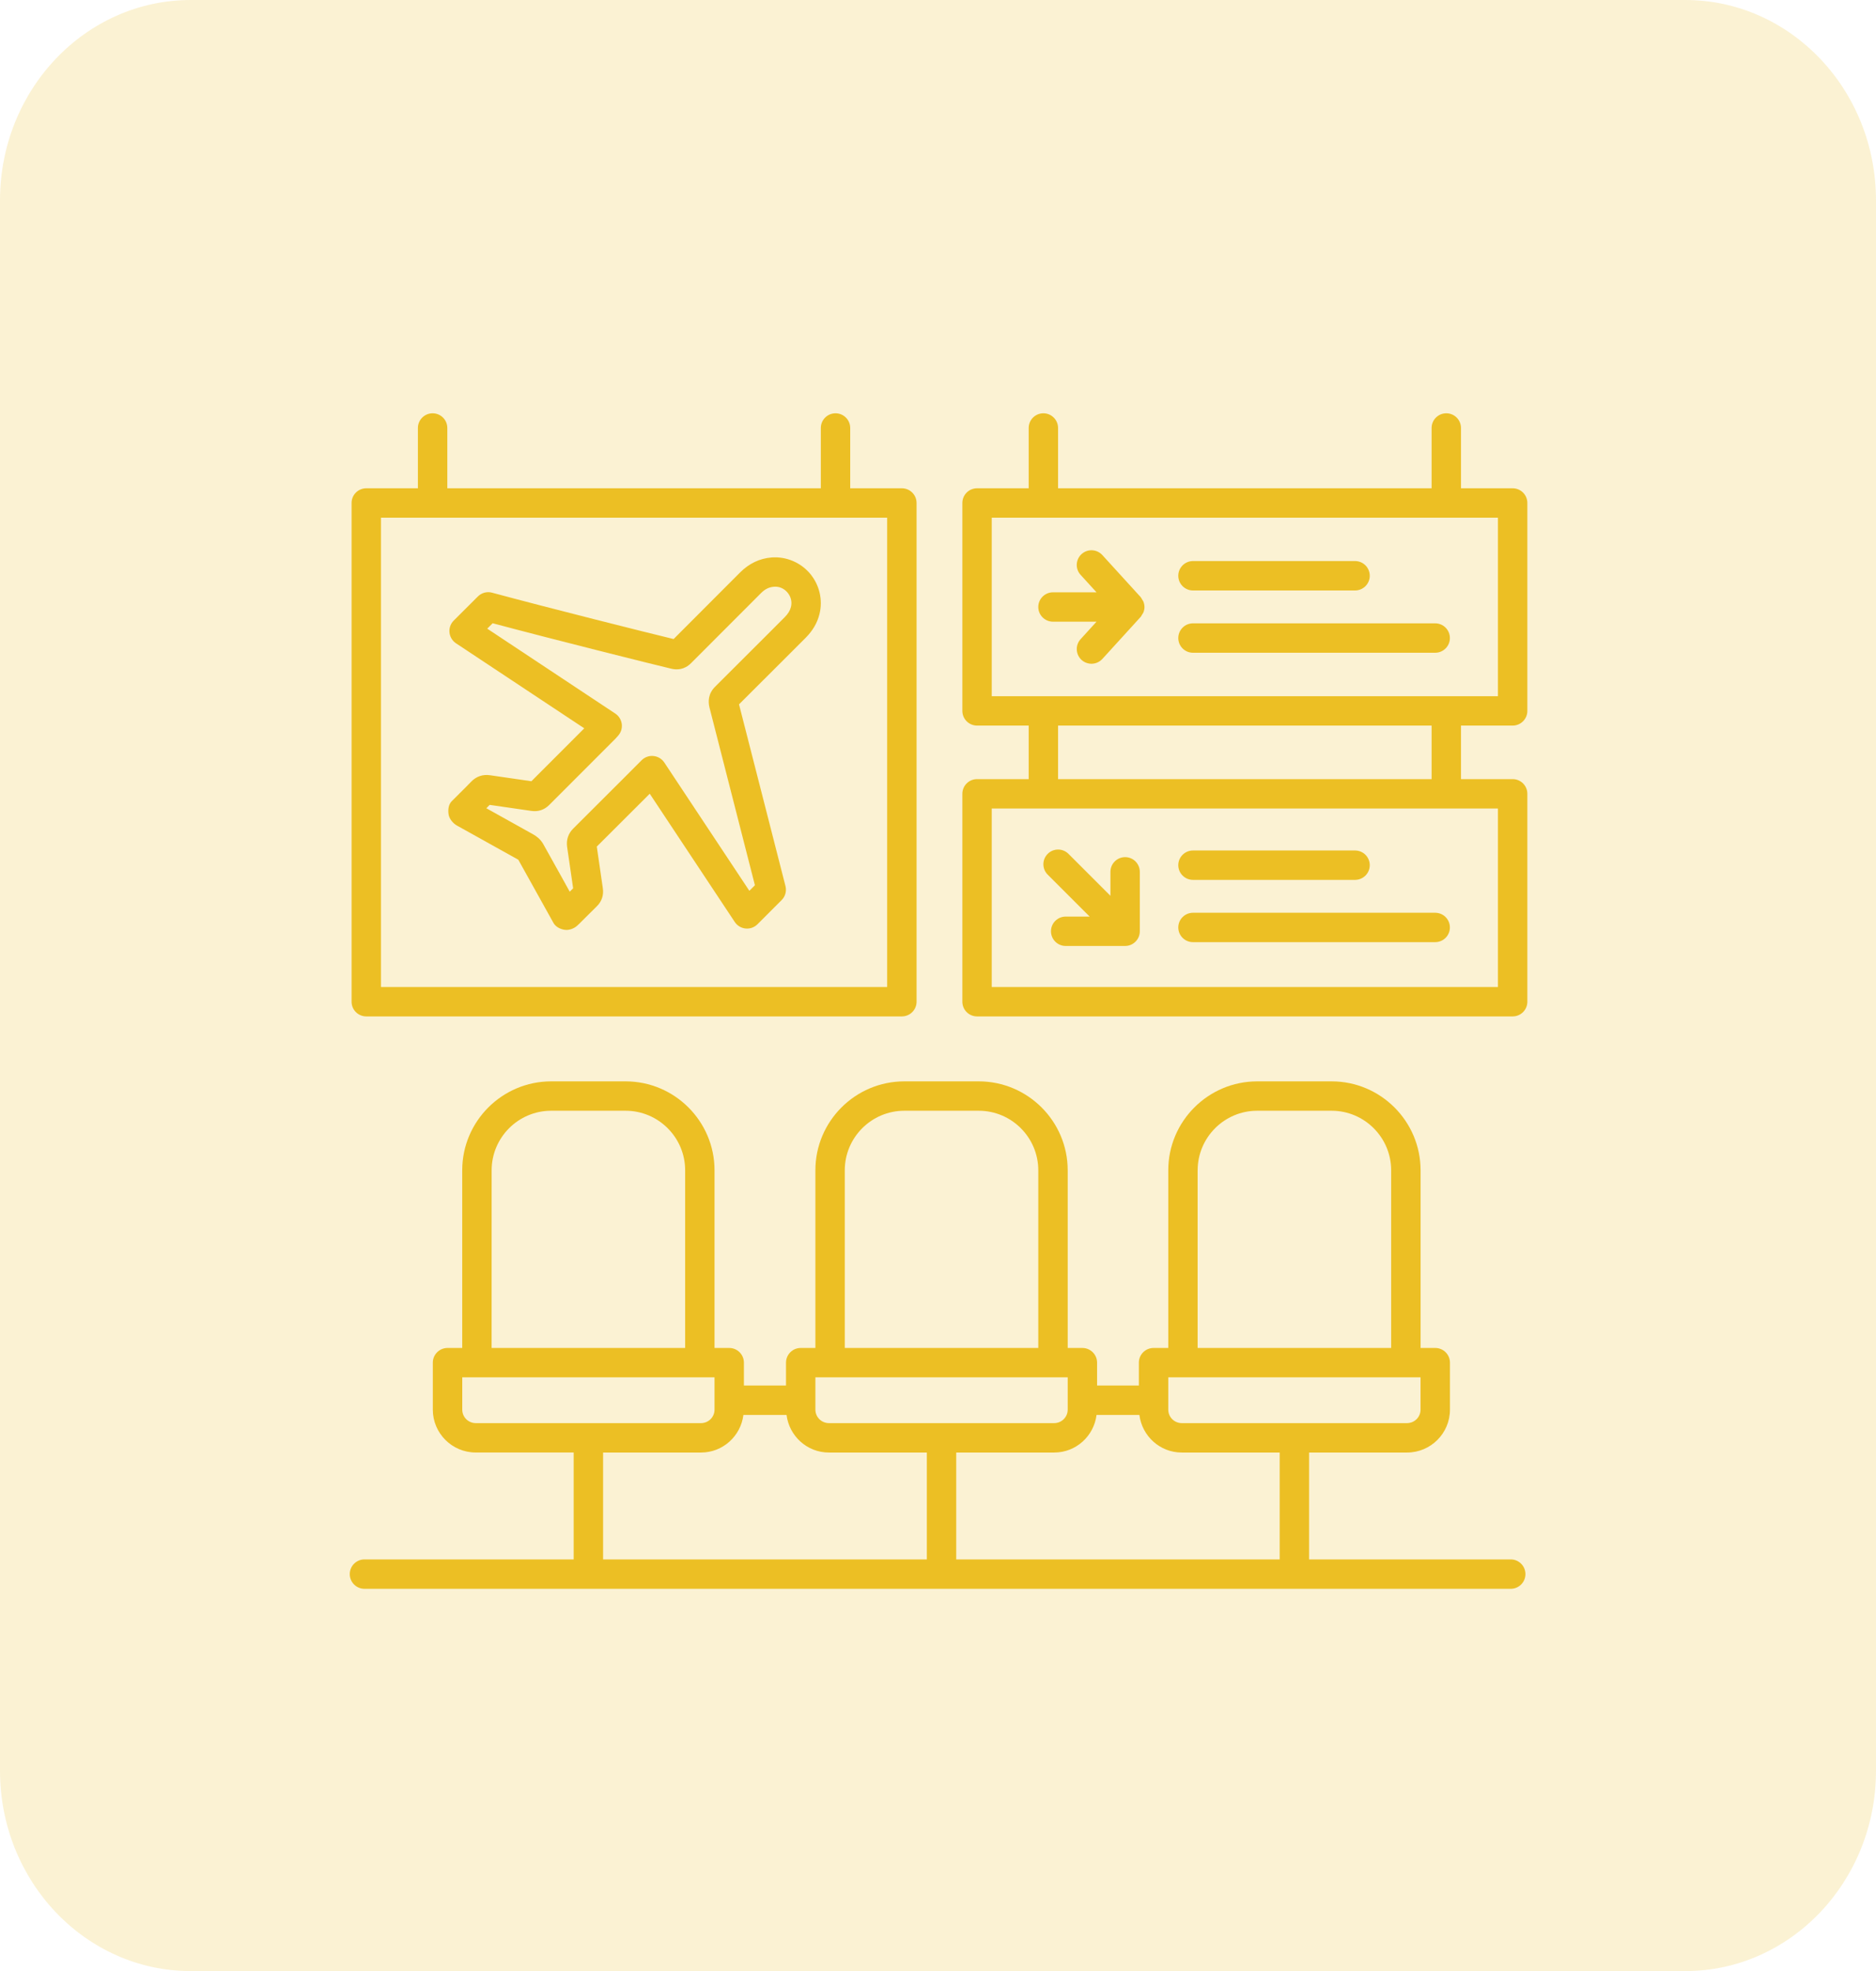
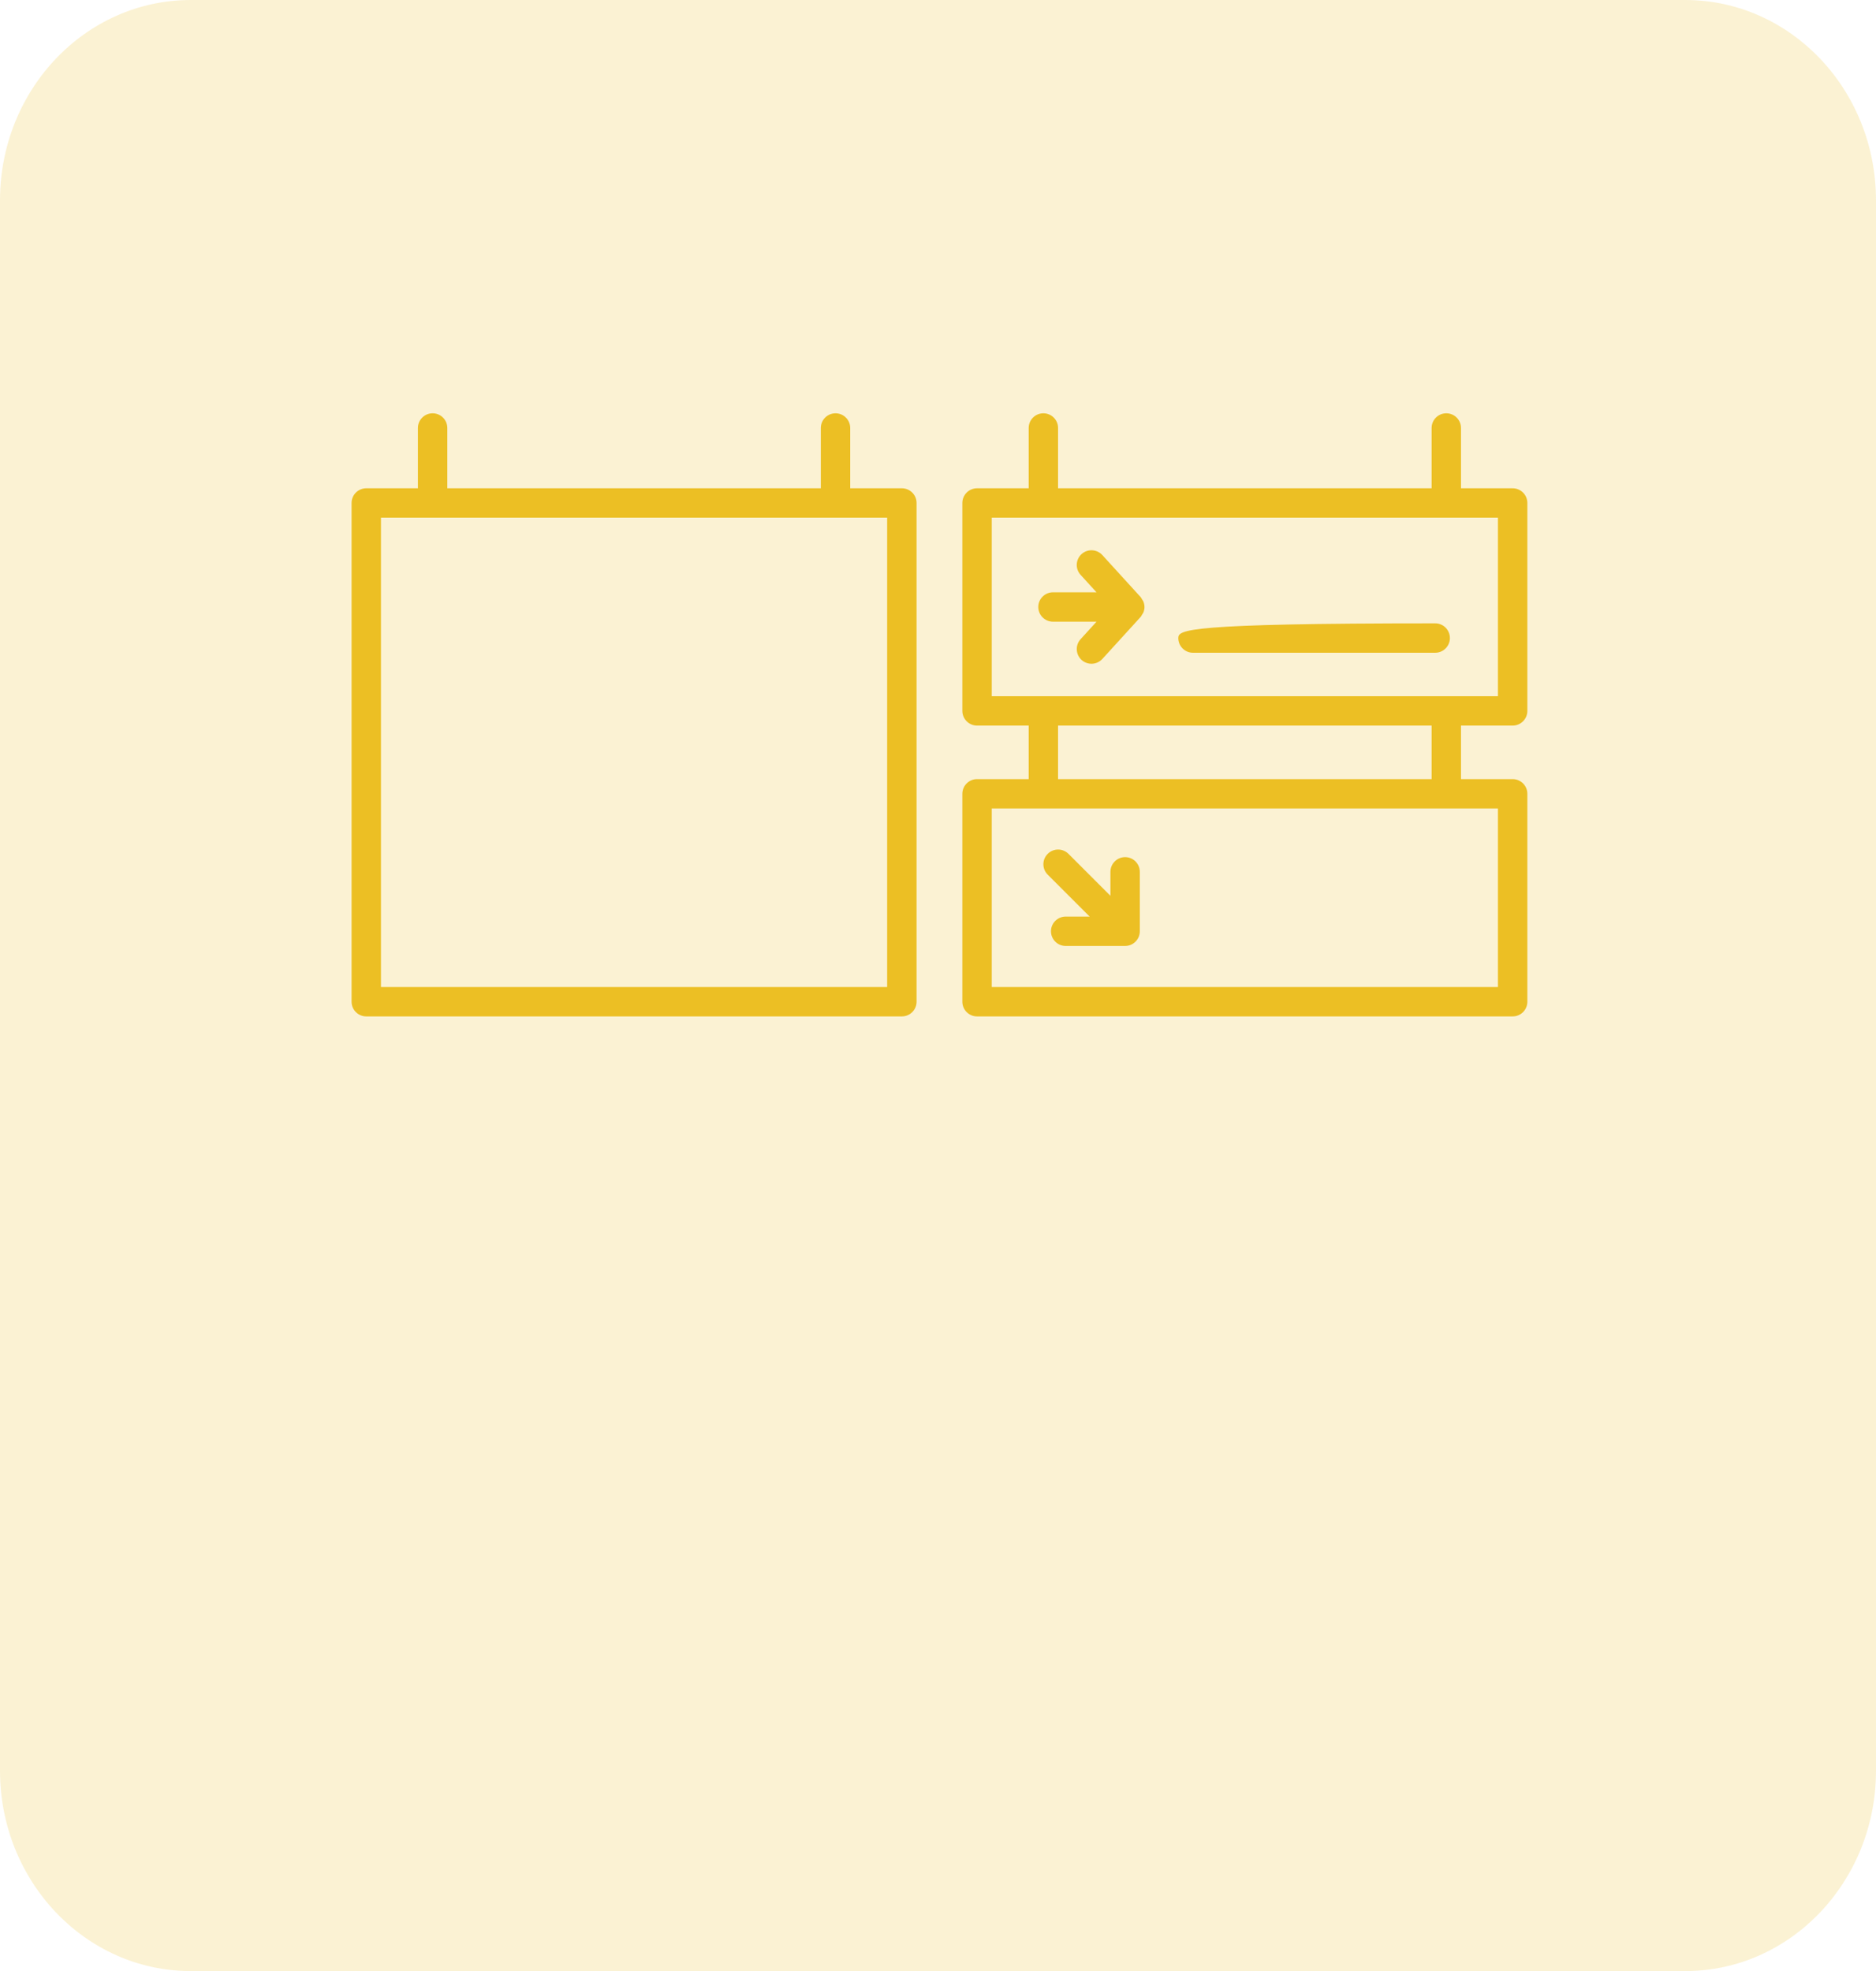
<svg xmlns="http://www.w3.org/2000/svg" width="59" height="62" viewBox="0 0 59 62" fill="none">
  <g clip-path="url(#clip0_1846_21563)">
    <path opacity="0.2" d="M53 0H6C2.686 0 0 2.823 0 6.305V55.695C0 59.177 2.686 62 6 62H53C56.314 62 59 59.177 59 55.695V6.305C59 2.823 56.314 0 53 0Z" fill="#ECBF24" />
-     <path d="M25.474 18.041C25.174 17.689 24.725 17.501 24.267 17.535C23.892 17.565 23.561 17.723 23.279 18.003L21.185 20.101C20.295 19.886 17.26 19.124 15.476 18.643C15.317 18.599 15.146 18.645 15.029 18.762L14.269 19.521C14.171 19.619 14.122 19.756 14.136 19.894C14.15 20.032 14.225 20.157 14.34 20.234L18.375 22.909L16.712 24.574L16.207 24.5C15.944 24.463 15.682 24.425 15.419 24.386C15.186 24.35 14.978 24.421 14.816 24.59C14.696 24.716 14.572 24.839 14.447 24.962L14.207 25.202C14.104 25.305 14.087 25.467 14.107 25.61C14.127 25.754 14.244 25.897 14.371 25.968L14.783 26.197C15.289 26.478 15.795 26.76 16.301 27.043C16.481 27.362 16.657 27.681 16.834 28.001L17.405 29.028C17.473 29.15 17.608 29.221 17.746 29.245C17.768 29.249 17.79 29.251 17.813 29.251C17.933 29.251 18.058 29.2 18.146 29.123C18.172 29.099 18.194 29.08 18.216 29.058L18.387 28.887C18.512 28.761 18.638 28.635 18.766 28.511C18.925 28.357 18.991 28.159 18.959 27.939L18.862 27.27C18.831 27.057 18.8 26.843 18.769 26.629C19.361 26.04 19.765 25.636 20.288 25.113L20.434 24.966L23.109 29.002C23.186 29.117 23.311 29.193 23.449 29.206C23.587 29.22 23.723 29.171 23.822 29.073L24.582 28.312C24.698 28.197 24.743 28.029 24.703 27.871L23.242 22.155C23.793 21.608 24.235 21.164 24.733 20.667L25.335 20.065C25.558 19.841 25.702 19.597 25.772 19.317C25.884 18.872 25.772 18.395 25.474 18.041ZM24.875 19.092C24.846 19.207 24.784 19.308 24.681 19.411L24.078 20.015C23.553 20.54 23.089 21.004 22.494 21.596C22.269 21.819 22.269 22.068 22.311 22.246L23.742 27.845L23.567 28.02L20.892 23.984C20.815 23.869 20.691 23.794 20.552 23.78C20.415 23.765 20.277 23.815 20.179 23.913L19.634 24.459C19.086 25.007 18.669 25.424 18.03 26.06C17.87 26.219 17.803 26.422 17.837 26.648C17.875 26.899 17.91 27.15 17.947 27.401L18.025 27.942C17.989 27.977 17.953 28.012 17.918 28.048L17.644 27.553C17.457 27.216 17.271 26.879 17.081 26.543C16.996 26.394 16.867 26.3 16.773 26.247C16.281 25.971 15.788 25.697 15.295 25.423C15.33 25.388 15.365 25.353 15.4 25.317C15.626 25.351 15.851 25.383 16.077 25.415L16.712 25.507C16.925 25.538 17.118 25.474 17.27 25.323L19.355 23.236C19.375 23.215 19.395 23.194 19.444 23.136C19.532 23.036 19.572 22.902 19.554 22.77C19.536 22.638 19.463 22.52 19.352 22.446L15.323 19.774L15.494 19.604C17.433 20.122 20.515 20.893 21.121 21.036C21.282 21.073 21.52 21.074 21.735 20.858L23.934 18.656C24.06 18.53 24.185 18.468 24.339 18.456C24.505 18.441 24.658 18.509 24.767 18.638C24.876 18.767 24.915 18.933 24.875 19.092Z" fill="#ECBF24" />
-     <path d="M42.616 17.648H37.519C37.264 17.648 37.057 17.855 37.057 18.111C37.057 18.366 37.264 18.573 37.519 18.573H42.616C42.872 18.573 43.079 18.366 43.079 18.111C43.079 17.855 42.872 17.648 42.616 17.648Z" fill="#ECBF24" />
-     <path d="M45.137 19.607H37.519C37.264 19.607 37.057 19.814 37.057 20.07C37.057 20.325 37.264 20.532 37.519 20.532H45.137C45.392 20.532 45.599 20.325 45.599 20.07C45.599 19.814 45.392 19.607 45.137 19.607Z" fill="#ECBF24" />
+     <path d="M45.137 19.607C37.264 19.607 37.057 19.814 37.057 20.07C37.057 20.325 37.264 20.532 37.519 20.532H45.137C45.392 20.532 45.599 20.325 45.599 20.07C45.599 19.814 45.392 19.607 45.137 19.607Z" fill="#ECBF24" />
    <path d="M35.959 18.921C35.949 18.897 35.933 18.879 35.92 18.858C35.904 18.832 35.894 18.804 35.873 18.781L34.668 17.459C34.496 17.271 34.204 17.257 34.015 17.429C33.826 17.601 33.812 17.894 33.985 18.082L34.485 18.631H33.117C32.861 18.631 32.654 18.838 32.654 19.093C32.654 19.348 32.861 19.555 33.117 19.555H34.485L33.985 20.105C33.813 20.293 33.827 20.586 34.015 20.758C34.104 20.838 34.216 20.878 34.327 20.878C34.452 20.878 34.577 20.827 34.669 20.727L35.873 19.405C35.894 19.383 35.904 19.355 35.919 19.33C35.933 19.309 35.95 19.289 35.959 19.265C35.982 19.21 35.994 19.152 35.994 19.094V19.093C35.993 19.034 35.981 18.976 35.959 18.921Z" fill="#ECBF24" />
-     <path d="M42.616 26.752H37.519C37.264 26.752 37.057 26.959 37.057 27.214C37.057 27.469 37.264 27.676 37.519 27.676H42.616C42.872 27.676 43.079 27.469 43.079 27.214C43.079 26.959 42.872 26.752 42.616 26.752Z" fill="#ECBF24" />
-     <path d="M45.137 28.711H37.519C37.264 28.711 37.057 28.918 37.057 29.173C37.057 29.428 37.264 29.635 37.519 29.635H45.137C45.392 29.635 45.599 29.428 45.599 29.173C45.599 28.918 45.392 28.711 45.137 28.711Z" fill="#ECBF24" />
    <path d="M35.385 26.961C35.13 26.961 34.923 27.168 34.923 27.423V28.177L33.604 26.858C33.423 26.677 33.131 26.677 32.95 26.858C32.769 27.039 32.769 27.331 32.95 27.512L34.27 28.831H33.515C33.26 28.831 33.053 29.038 33.053 29.293C33.053 29.548 33.26 29.755 33.515 29.755H35.385C35.445 29.755 35.505 29.743 35.561 29.72C35.674 29.673 35.764 29.583 35.812 29.47C35.835 29.413 35.847 29.353 35.847 29.293V27.424C35.847 27.168 35.64 26.961 35.385 26.961Z" fill="#ECBF24" />
    <path d="M28.364 15.359H26.739V13.462C26.739 13.207 26.532 13 26.277 13C26.022 13 25.815 13.207 25.815 13.462V15.359H14.068V13.462C14.068 13.207 13.861 13 13.606 13C13.351 13 13.143 13.207 13.143 13.462V15.359H11.519C11.264 15.359 11.057 15.566 11.057 15.821V31.509C11.057 31.764 11.264 31.971 11.519 31.971H28.364C28.619 31.971 28.826 31.764 28.826 31.509V15.821C28.826 15.566 28.619 15.359 28.364 15.359ZM27.901 31.047H11.981V16.284H27.901L27.901 31.047Z" fill="#ECBF24" />
    <path d="M47.573 22.823C47.828 22.823 48.035 22.616 48.035 22.361V15.821C48.035 15.566 47.828 15.359 47.573 15.359H45.948V13.462C45.948 13.207 45.741 13 45.486 13C45.231 13 45.024 13.207 45.024 13.462V15.359H33.276V13.462C33.276 13.207 33.069 13 32.814 13C32.559 13 32.352 13.207 32.352 13.462V15.359H30.728C30.473 15.359 30.266 15.566 30.266 15.821V22.361C30.266 22.616 30.473 22.823 30.728 22.823H32.352V24.507H30.728C30.473 24.507 30.266 24.714 30.266 24.969V31.509C30.266 31.764 30.473 31.971 30.728 31.971H47.573C47.828 31.971 48.035 31.764 48.035 31.509V24.969C48.035 24.714 47.828 24.507 47.573 24.507H45.948V22.823H47.573V22.823ZM47.11 25.431V31.047H31.19V25.431H47.11ZM33.276 24.507V22.823H45.024V24.507H33.276ZM31.19 21.899V16.284H47.11V21.899H31.19Z" fill="#ECBF24" />
-     <path d="M47.513 49.051H41.171V45.689H44.252C44.996 45.689 45.601 45.084 45.601 44.34V42.862C45.601 42.607 45.394 42.4 45.139 42.4H44.677V36.812C44.677 35.269 43.421 34.014 41.879 34.014H39.54C37.997 34.014 36.742 35.269 36.742 36.812V42.4H36.279C36.024 42.4 35.817 42.607 35.817 42.862V43.582H34.503V42.862C34.503 42.607 34.296 42.4 34.041 42.4H33.579V36.812C33.579 35.269 32.323 34.014 30.781 34.014H28.442C26.899 34.014 25.644 35.269 25.644 36.812V42.4H25.182C24.927 42.4 24.72 42.607 24.72 42.862V43.582H23.396V42.862C23.396 42.607 23.189 42.4 22.934 42.4H22.472V36.812C22.472 35.269 21.216 34.014 19.674 34.014H17.335C15.792 34.014 14.537 35.269 14.537 36.812V42.4H14.075C13.819 42.4 13.612 42.607 13.612 42.862V44.34C13.612 45.083 14.218 45.688 14.961 45.688H18.042V49.051H11.462C11.207 49.051 11 49.258 11 49.513C11 49.768 11.207 49.975 11.462 49.975H47.513C47.768 49.975 47.975 49.768 47.975 49.513C47.975 49.258 47.768 49.051 47.513 49.051ZM37.666 36.812C37.666 35.779 38.506 34.938 39.539 34.938H41.878C42.911 34.938 43.752 35.779 43.752 36.812V42.4H37.665V36.812H37.666ZM36.742 43.324H44.676V44.34H44.676C44.676 44.574 44.485 44.764 44.251 44.764H37.166C36.932 44.764 36.742 44.574 36.742 44.34L36.742 43.324ZM26.568 36.812C26.568 35.779 27.408 34.938 28.442 34.938H30.781C31.814 34.938 32.654 35.779 32.654 36.812V42.4H26.568V36.812H26.568ZM25.644 43.324H33.579V44.34C33.579 44.574 33.388 44.764 33.154 44.764H26.069C25.835 44.764 25.644 44.574 25.644 44.34V43.324ZM15.462 36.812C15.462 35.779 16.302 34.938 17.335 34.938H19.674C20.707 34.938 21.548 35.779 21.548 36.812V42.4H15.461L15.462 36.812ZM14.962 44.764C14.728 44.764 14.538 44.574 14.538 44.34V43.324H22.472V44.34C22.472 44.574 22.282 44.764 22.047 44.764H14.962ZM29.149 49.051H18.967V45.689H22.047C22.734 45.689 23.297 45.171 23.38 44.507H24.737C24.82 45.171 25.382 45.689 26.069 45.689H29.149V49.051ZM40.246 49.051H30.073V45.689H33.154C33.841 45.689 34.403 45.171 34.486 44.507H35.834C35.917 45.171 36.479 45.689 37.166 45.689H40.246V49.051H40.246Z" fill="#ECBF24" />
  </g>
  <defs>
    <clipPath id="clip0_1846_21563">
      <rect width="59" height="62" fill="white" />
    </clipPath>
  </defs>
</svg>